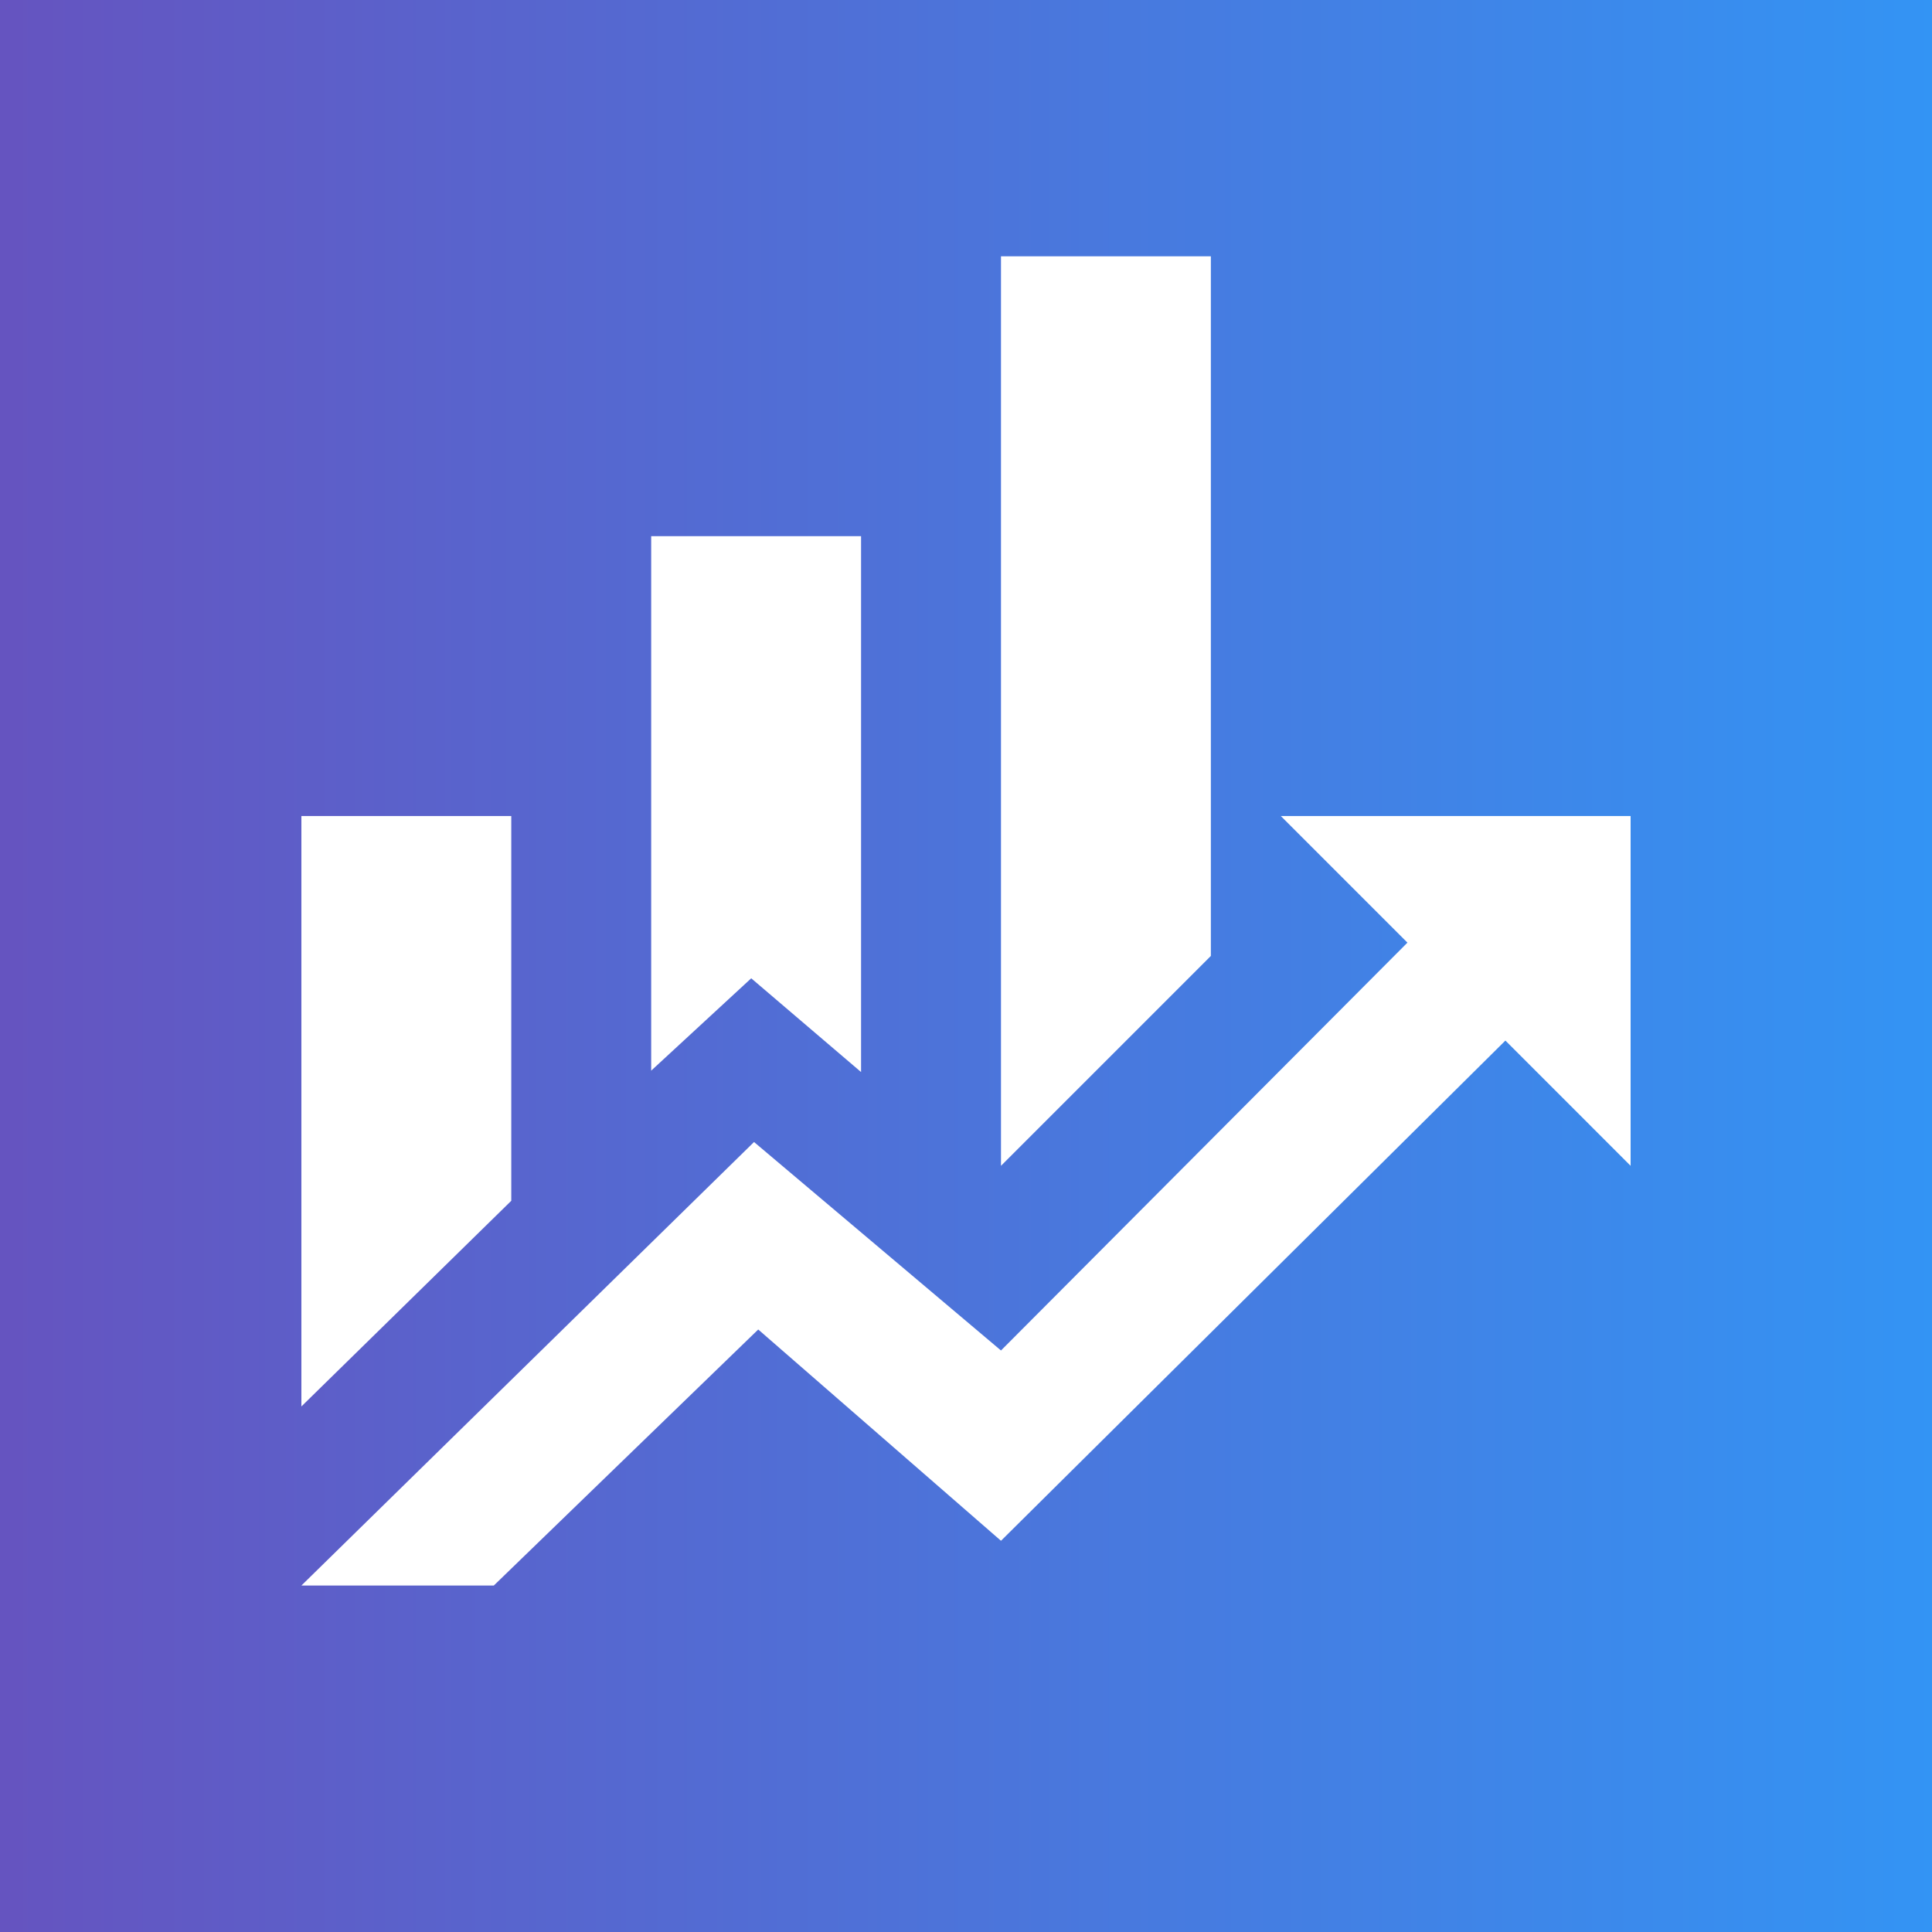
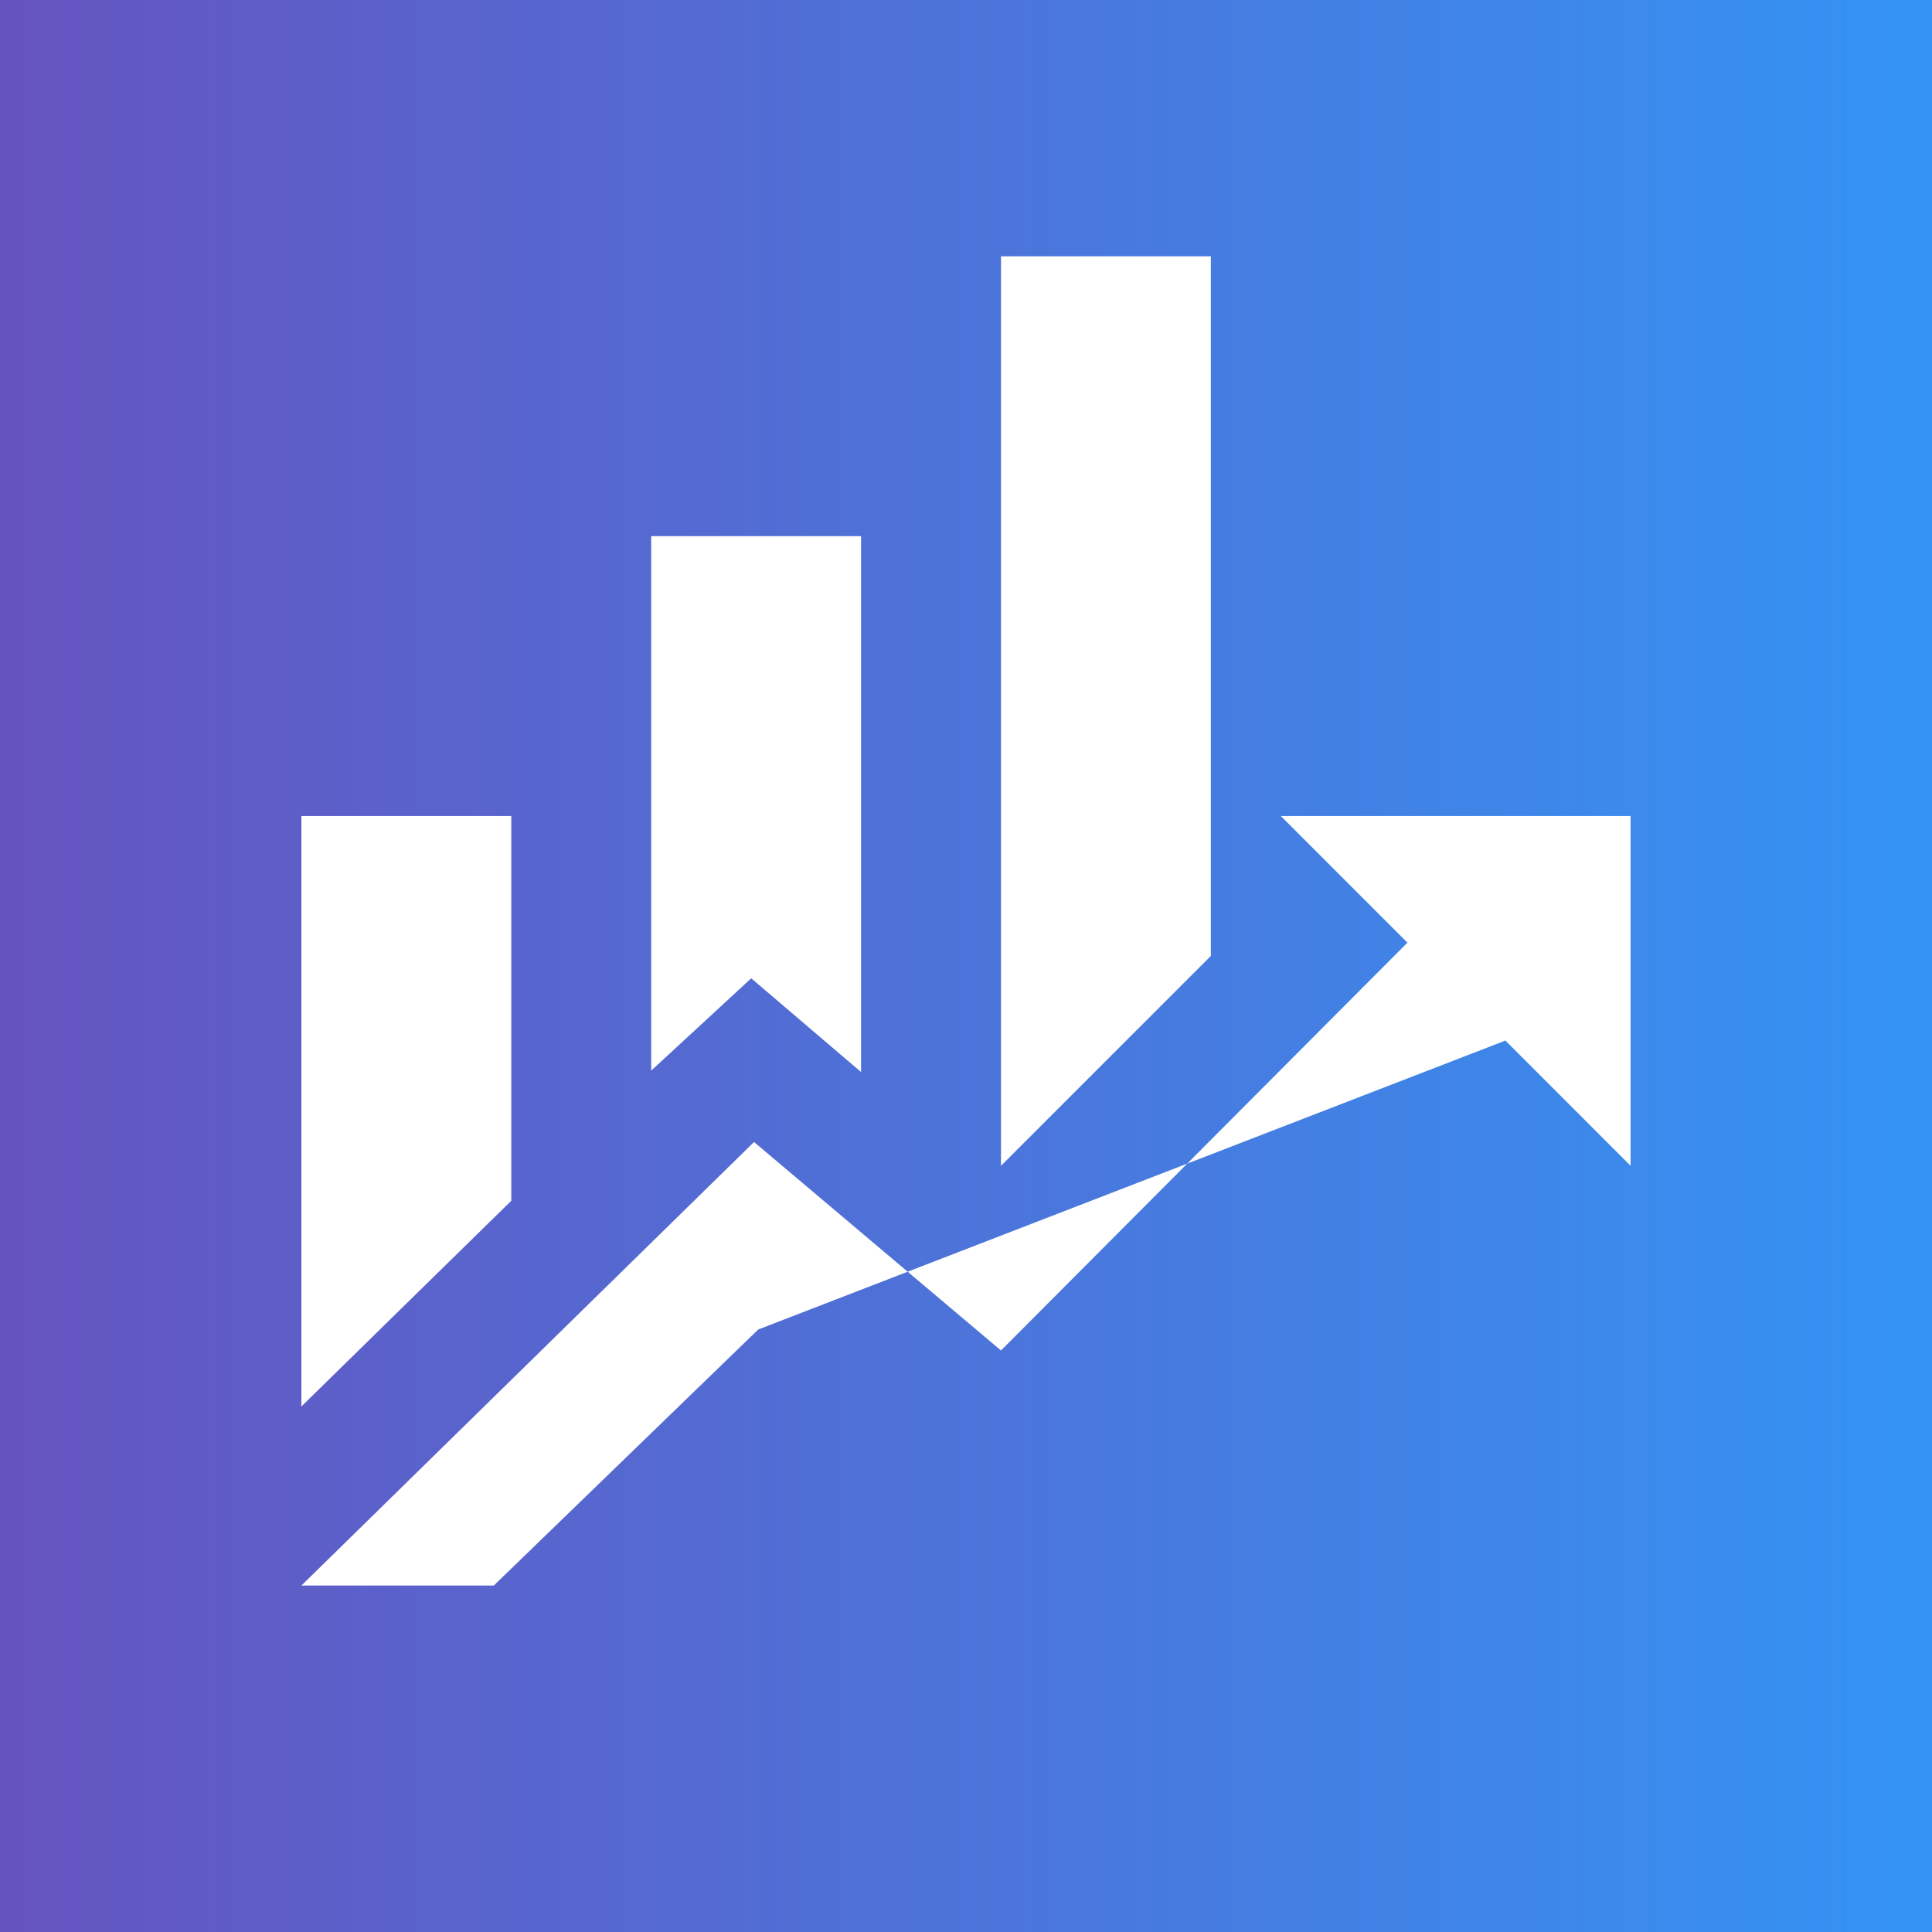
<svg xmlns="http://www.w3.org/2000/svg" width="1000" zoomAndPan="magnify" viewBox="0 0 750 750" height="1000" preserveAspectRatio="xMidYMid meet" version="1.0">
  <defs>
    <linearGradient x1="0" gradientTransform="matrix(0.75, 0, 0, 0.75, 0, 0)" y1="500" x2="1000" gradientUnits="userSpaceOnUse" y2="500" id="3348be9ab5">
      <stop stop-opacity="1" stop-color="rgb(39.609%, 32.939%, 75.29%)" offset="0" />
      <stop stop-opacity="1" stop-color="rgb(39.532%, 33.037%, 75.369%)" offset="0.008" />
      <stop stop-opacity="1" stop-color="rgb(39.38%, 33.234%, 75.528%)" offset="0.016" />
      <stop stop-opacity="1" stop-color="rgb(39.226%, 33.429%, 75.687%)" offset="0.023" />
      <stop stop-opacity="1" stop-color="rgb(39.073%, 33.626%, 75.847%)" offset="0.031" />
      <stop stop-opacity="1" stop-color="rgb(38.919%, 33.821%, 76.006%)" offset="0.039" />
      <stop stop-opacity="1" stop-color="rgb(38.766%, 34.018%, 76.166%)" offset="0.047" />
      <stop stop-opacity="1" stop-color="rgb(38.612%, 34.213%, 76.324%)" offset="0.055" />
      <stop stop-opacity="1" stop-color="rgb(38.46%, 34.41%, 76.485%)" offset="0.062" />
      <stop stop-opacity="1" stop-color="rgb(38.307%, 34.605%, 76.643%)" offset="0.07" />
      <stop stop-opacity="1" stop-color="rgb(38.153%, 34.802%, 76.804%)" offset="0.078" />
      <stop stop-opacity="1" stop-color="rgb(38%, 34.998%, 76.962%)" offset="0.086" />
      <stop stop-opacity="1" stop-color="rgb(37.846%, 35.194%, 77.121%)" offset="0.094" />
      <stop stop-opacity="1" stop-color="rgb(37.694%, 35.39%, 77.281%)" offset="0.102" />
      <stop stop-opacity="1" stop-color="rgb(37.541%, 35.587%, 77.44%)" offset="0.109" />
      <stop stop-opacity="1" stop-color="rgb(37.387%, 35.782%, 77.6%)" offset="0.117" />
      <stop stop-opacity="1" stop-color="rgb(37.234%, 35.979%, 77.759%)" offset="0.125" />
      <stop stop-opacity="1" stop-color="rgb(37.08%, 36.174%, 77.919%)" offset="0.133" />
      <stop stop-opacity="1" stop-color="rgb(36.928%, 36.371%, 78.078%)" offset="0.141" />
      <stop stop-opacity="1" stop-color="rgb(36.775%, 36.566%, 78.238%)" offset="0.148" />
      <stop stop-opacity="1" stop-color="rgb(36.621%, 36.763%, 78.397%)" offset="0.156" />
      <stop stop-opacity="1" stop-color="rgb(36.469%, 36.958%, 78.557%)" offset="0.164" />
      <stop stop-opacity="1" stop-color="rgb(36.314%, 37.155%, 78.716%)" offset="0.172" />
      <stop stop-opacity="1" stop-color="rgb(36.162%, 37.35%, 78.874%)" offset="0.18" />
      <stop stop-opacity="1" stop-color="rgb(36.009%, 37.547%, 79.034%)" offset="0.188" />
      <stop stop-opacity="1" stop-color="rgb(35.855%, 37.743%, 79.193%)" offset="0.195" />
      <stop stop-opacity="1" stop-color="rgb(35.703%, 37.939%, 79.353%)" offset="0.203" />
      <stop stop-opacity="1" stop-color="rgb(35.548%, 38.135%, 79.512%)" offset="0.211" />
      <stop stop-opacity="1" stop-color="rgb(35.396%, 38.332%, 79.672%)" offset="0.219" />
      <stop stop-opacity="1" stop-color="rgb(35.243%, 38.527%, 79.831%)" offset="0.227" />
      <stop stop-opacity="1" stop-color="rgb(35.089%, 38.724%, 79.991%)" offset="0.234" />
      <stop stop-opacity="1" stop-color="rgb(34.937%, 38.919%, 80.15%)" offset="0.242" />
      <stop stop-opacity="1" stop-color="rgb(34.782%, 39.116%, 80.309%)" offset="0.25" />
      <stop stop-opacity="1" stop-color="rgb(34.63%, 39.311%, 80.469%)" offset="0.258" />
      <stop stop-opacity="1" stop-color="rgb(34.477%, 39.508%, 80.627%)" offset="0.266" />
      <stop stop-opacity="1" stop-color="rgb(34.323%, 39.703%, 80.788%)" offset="0.273" />
      <stop stop-opacity="1" stop-color="rgb(34.171%, 39.9%, 80.946%)" offset="0.281" />
      <stop stop-opacity="1" stop-color="rgb(34.016%, 40.096%, 81.107%)" offset="0.289" />
      <stop stop-opacity="1" stop-color="rgb(33.864%, 40.292%, 81.265%)" offset="0.297" />
      <stop stop-opacity="1" stop-color="rgb(33.711%, 40.489%, 81.425%)" offset="0.305" />
      <stop stop-opacity="1" stop-color="rgb(33.557%, 40.685%, 81.584%)" offset="0.312" />
      <stop stop-opacity="1" stop-color="rgb(33.405%, 40.881%, 81.743%)" offset="0.32" />
      <stop stop-opacity="1" stop-color="rgb(33.25%, 41.077%, 81.903%)" offset="0.328" />
      <stop stop-opacity="1" stop-color="rgb(33.098%, 41.273%, 82.062%)" offset="0.336" />
      <stop stop-opacity="1" stop-color="rgb(32.945%, 41.469%, 82.222%)" offset="0.344" />
      <stop stop-opacity="1" stop-color="rgb(32.791%, 41.666%, 82.381%)" offset="0.352" />
      <stop stop-opacity="1" stop-color="rgb(32.639%, 41.861%, 82.541%)" offset="0.359" />
      <stop stop-opacity="1" stop-color="rgb(32.484%, 42.058%, 82.7%)" offset="0.367" />
      <stop stop-opacity="1" stop-color="rgb(32.332%, 42.253%, 82.86%)" offset="0.375" />
      <stop stop-opacity="1" stop-color="rgb(32.179%, 42.45%, 83.018%)" offset="0.383" />
      <stop stop-opacity="1" stop-color="rgb(32.025%, 42.645%, 83.179%)" offset="0.391" />
      <stop stop-opacity="1" stop-color="rgb(31.873%, 42.842%, 83.337%)" offset="0.398" />
      <stop stop-opacity="1" stop-color="rgb(31.718%, 43.037%, 83.496%)" offset="0.406" />
      <stop stop-opacity="1" stop-color="rgb(31.566%, 43.234%, 83.656%)" offset="0.414" />
      <stop stop-opacity="1" stop-color="rgb(31.413%, 43.43%, 83.815%)" offset="0.422" />
      <stop stop-opacity="1" stop-color="rgb(31.259%, 43.626%, 83.975%)" offset="0.43" />
      <stop stop-opacity="1" stop-color="rgb(31.107%, 43.822%, 84.134%)" offset="0.438" />
      <stop stop-opacity="1" stop-color="rgb(30.952%, 44.019%, 84.294%)" offset="0.445" />
      <stop stop-opacity="1" stop-color="rgb(30.8%, 44.214%, 84.453%)" offset="0.453" />
      <stop stop-opacity="1" stop-color="rgb(30.647%, 44.411%, 84.613%)" offset="0.461" />
      <stop stop-opacity="1" stop-color="rgb(30.493%, 44.606%, 84.772%)" offset="0.469" />
      <stop stop-opacity="1" stop-color="rgb(30.341%, 44.803%, 84.93%)" offset="0.477" />
      <stop stop-opacity="1" stop-color="rgb(30.186%, 44.998%, 85.091%)" offset="0.484" />
      <stop stop-opacity="1" stop-color="rgb(30.034%, 45.195%, 85.249%)" offset="0.492" />
      <stop stop-opacity="1" stop-color="rgb(29.881%, 45.39%, 85.41%)" offset="0.5" />
      <stop stop-opacity="1" stop-color="rgb(29.727%, 45.587%, 85.568%)" offset="0.508" />
      <stop stop-opacity="1" stop-color="rgb(29.575%, 45.782%, 85.728%)" offset="0.516" />
      <stop stop-opacity="1" stop-color="rgb(29.42%, 45.979%, 85.887%)" offset="0.523" />
      <stop stop-opacity="1" stop-color="rgb(29.268%, 46.175%, 86.047%)" offset="0.531" />
      <stop stop-opacity="1" stop-color="rgb(29.114%, 46.371%, 86.206%)" offset="0.539" />
      <stop stop-opacity="1" stop-color="rgb(28.961%, 46.567%, 86.365%)" offset="0.547" />
      <stop stop-opacity="1" stop-color="rgb(28.809%, 46.764%, 86.525%)" offset="0.555" />
      <stop stop-opacity="1" stop-color="rgb(28.654%, 46.959%, 86.684%)" offset="0.562" />
      <stop stop-opacity="1" stop-color="rgb(28.502%, 47.156%, 86.844%)" offset="0.57" />
      <stop stop-opacity="1" stop-color="rgb(28.348%, 47.351%, 87.003%)" offset="0.578" />
      <stop stop-opacity="1" stop-color="rgb(28.195%, 47.548%, 87.163%)" offset="0.586" />
      <stop stop-opacity="1" stop-color="rgb(28.043%, 47.743%, 87.321%)" offset="0.594" />
      <stop stop-opacity="1" stop-color="rgb(27.888%, 47.94%, 87.482%)" offset="0.602" />
      <stop stop-opacity="1" stop-color="rgb(27.736%, 48.135%, 87.64%)" offset="0.609" />
      <stop stop-opacity="1" stop-color="rgb(27.582%, 48.332%, 87.799%)" offset="0.617" />
      <stop stop-opacity="1" stop-color="rgb(27.429%, 48.529%, 87.959%)" offset="0.625" />
      <stop stop-opacity="1" stop-color="rgb(27.277%, 48.724%, 88.118%)" offset="0.633" />
      <stop stop-opacity="1" stop-color="rgb(27.122%, 48.921%, 88.278%)" offset="0.641" />
      <stop stop-opacity="1" stop-color="rgb(26.97%, 49.117%, 88.437%)" offset="0.648" />
      <stop stop-opacity="1" stop-color="rgb(26.816%, 49.313%, 88.597%)" offset="0.656" />
      <stop stop-opacity="1" stop-color="rgb(26.663%, 49.509%, 88.756%)" offset="0.664" />
      <stop stop-opacity="1" stop-color="rgb(26.511%, 49.706%, 88.916%)" offset="0.672" />
      <stop stop-opacity="1" stop-color="rgb(26.357%, 49.901%, 89.075%)" offset="0.68" />
      <stop stop-opacity="1" stop-color="rgb(26.204%, 50.098%, 89.235%)" offset="0.688" />
      <stop stop-opacity="1" stop-color="rgb(26.05%, 50.293%, 89.394%)" offset="0.695" />
      <stop stop-opacity="1" stop-color="rgb(25.897%, 50.49%, 89.552%)" offset="0.703" />
      <stop stop-opacity="1" stop-color="rgb(25.745%, 50.685%, 89.713%)" offset="0.711" />
      <stop stop-opacity="1" stop-color="rgb(25.591%, 50.882%, 89.871%)" offset="0.719" />
      <stop stop-opacity="1" stop-color="rgb(25.438%, 51.077%, 90.031%)" offset="0.727" />
      <stop stop-opacity="1" stop-color="rgb(25.284%, 51.274%, 90.19%)" offset="0.734" />
      <stop stop-opacity="1" stop-color="rgb(25.131%, 51.469%, 90.35%)" offset="0.742" />
      <stop stop-opacity="1" stop-color="rgb(24.979%, 51.666%, 90.509%)" offset="0.75" />
      <stop stop-opacity="1" stop-color="rgb(24.825%, 51.862%, 90.669%)" offset="0.758" />
      <stop stop-opacity="1" stop-color="rgb(24.672%, 52.058%, 90.828%)" offset="0.766" />
      <stop stop-opacity="1" stop-color="rgb(24.518%, 52.254%, 90.987%)" offset="0.773" />
      <stop stop-opacity="1" stop-color="rgb(24.365%, 52.451%, 91.147%)" offset="0.781" />
      <stop stop-opacity="1" stop-color="rgb(24.213%, 52.646%, 91.306%)" offset="0.789" />
      <stop stop-opacity="1" stop-color="rgb(24.059%, 52.843%, 91.466%)" offset="0.797" />
      <stop stop-opacity="1" stop-color="rgb(23.906%, 53.038%, 91.624%)" offset="0.805" />
      <stop stop-opacity="1" stop-color="rgb(23.752%, 53.235%, 91.785%)" offset="0.812" />
      <stop stop-opacity="1" stop-color="rgb(23.599%, 53.43%, 91.943%)" offset="0.82" />
      <stop stop-opacity="1" stop-color="rgb(23.447%, 53.627%, 92.104%)" offset="0.828" />
      <stop stop-opacity="1" stop-color="rgb(23.293%, 53.822%, 92.262%)" offset="0.836" />
      <stop stop-opacity="1" stop-color="rgb(23.14%, 54.019%, 92.421%)" offset="0.844" />
      <stop stop-opacity="1" stop-color="rgb(22.986%, 54.214%, 92.581%)" offset="0.852" />
      <stop stop-opacity="1" stop-color="rgb(22.833%, 54.411%, 92.74%)" offset="0.859" />
      <stop stop-opacity="1" stop-color="rgb(22.681%, 54.607%, 92.9%)" offset="0.867" />
      <stop stop-opacity="1" stop-color="rgb(22.527%, 54.803%, 93.059%)" offset="0.875" />
      <stop stop-opacity="1" stop-color="rgb(22.374%, 54.999%, 93.219%)" offset="0.883" />
      <stop stop-opacity="1" stop-color="rgb(22.22%, 55.196%, 93.378%)" offset="0.891" />
      <stop stop-opacity="1" stop-color="rgb(22.067%, 55.391%, 93.538%)" offset="0.898" />
      <stop stop-opacity="1" stop-color="rgb(21.915%, 55.588%, 93.697%)" offset="0.906" />
      <stop stop-opacity="1" stop-color="rgb(21.761%, 55.783%, 93.857%)" offset="0.914" />
      <stop stop-opacity="1" stop-color="rgb(21.608%, 55.98%, 94.016%)" offset="0.922" />
      <stop stop-opacity="1" stop-color="rgb(21.454%, 56.175%, 94.174%)" offset="0.93" />
      <stop stop-opacity="1" stop-color="rgb(21.301%, 56.372%, 94.334%)" offset="0.938" />
      <stop stop-opacity="1" stop-color="rgb(21.149%, 56.567%, 94.493%)" offset="0.945" />
      <stop stop-opacity="1" stop-color="rgb(20.995%, 56.764%, 94.653%)" offset="0.953" />
      <stop stop-opacity="1" stop-color="rgb(20.842%, 56.961%, 94.812%)" offset="0.961" />
      <stop stop-opacity="1" stop-color="rgb(20.688%, 57.156%, 94.972%)" offset="0.969" />
      <stop stop-opacity="1" stop-color="rgb(20.535%, 57.353%, 95.131%)" offset="0.977" />
      <stop stop-opacity="1" stop-color="rgb(20.383%, 57.549%, 95.291%)" offset="0.984" />
      <stop stop-opacity="1" stop-color="rgb(20.229%, 57.745%, 95.45%)" offset="0.992" />
      <stop stop-opacity="1" stop-color="rgb(20.076%, 57.941%, 95.609%)" offset="1" />
    </linearGradient>
    <clipPath id="912cfb17f2">
      <path d="M 117 99.508 L 632.977 99.508 L 632.977 615.508 L 117 615.508 Z M 117 99.508 " clip-rule="nonzero" />
    </clipPath>
    <clipPath id="17c32760c2">
      <path d="M 390.23 125.711 L 465.664 125.711 L 465.664 162.938 L 390.23 162.938 Z M 390.23 125.711 " clip-rule="nonzero" />
    </clipPath>
    <clipPath id="895a6d3f55">
-       <path d="M 0.23 0.711 L 75.664 0.711 L 75.664 37.938 L 0.23 37.938 Z M 0.23 0.711 " clip-rule="nonzero" />
-     </clipPath>
+       </clipPath>
    <clipPath id="281661f4b4">
      <rect x="0" width="76" y="0" height="38" />
    </clipPath>
  </defs>
  <rect x="-75" width="900" fill="#ffffff" y="-75" height="900" fill-opacity="1" />
  <rect x="-75" fill="url(#3348be9ab5)" width="900" y="-75" height="900" />
  <g clip-path="url(#912cfb17f2)">
-     <path fill="#ffffff" d="M 198.477 466.141 L 117 545.984 L 117 316.773 L 198.477 316.773 Z M 334.266 416.168 L 291.625 379.777 L 252.789 415.625 L 252.789 208.141 L 334.266 208.141 Z M 470.055 371.086 L 388.582 452.562 L 388.582 99.508 L 470.055 99.508 Z M 546.367 365.93 L 497.211 316.773 L 633 316.773 L 633 452.562 L 584.391 403.949 L 388.582 598.129 L 294.344 516.109 L 191.688 615.508 L 117 615.508 L 292.715 443.328 L 388.582 524.258 " fill-opacity="1" fill-rule="nonzero" />
+     <path fill="#ffffff" d="M 198.477 466.141 L 117 545.984 L 117 316.773 L 198.477 316.773 Z M 334.266 416.168 L 291.625 379.777 L 252.789 415.625 L 252.789 208.141 L 334.266 208.141 Z M 470.055 371.086 L 388.582 452.562 L 388.582 99.508 L 470.055 99.508 Z M 546.367 365.93 L 497.211 316.773 L 633 316.773 L 633 452.562 L 584.391 403.949 L 294.344 516.109 L 191.688 615.508 L 117 615.508 L 292.715 443.328 L 388.582 524.258 " fill-opacity="1" fill-rule="nonzero" />
  </g>
  <g clip-path="url(#17c32760c2)">
    <g transform="matrix(1, 0, 0, 1, 390, 125)">
      <g clip-path="url(#281661f4b4)">
        <g clip-path="url(#895a6d3f55)">
          <path fill="#ffffff" d="M 0.23 0.711 L 75.703 0.711 L 75.703 37.938 L 0.23 37.938 Z M 0.23 0.711 " fill-opacity="1" fill-rule="nonzero" />
        </g>
      </g>
    </g>
  </g>
</svg>